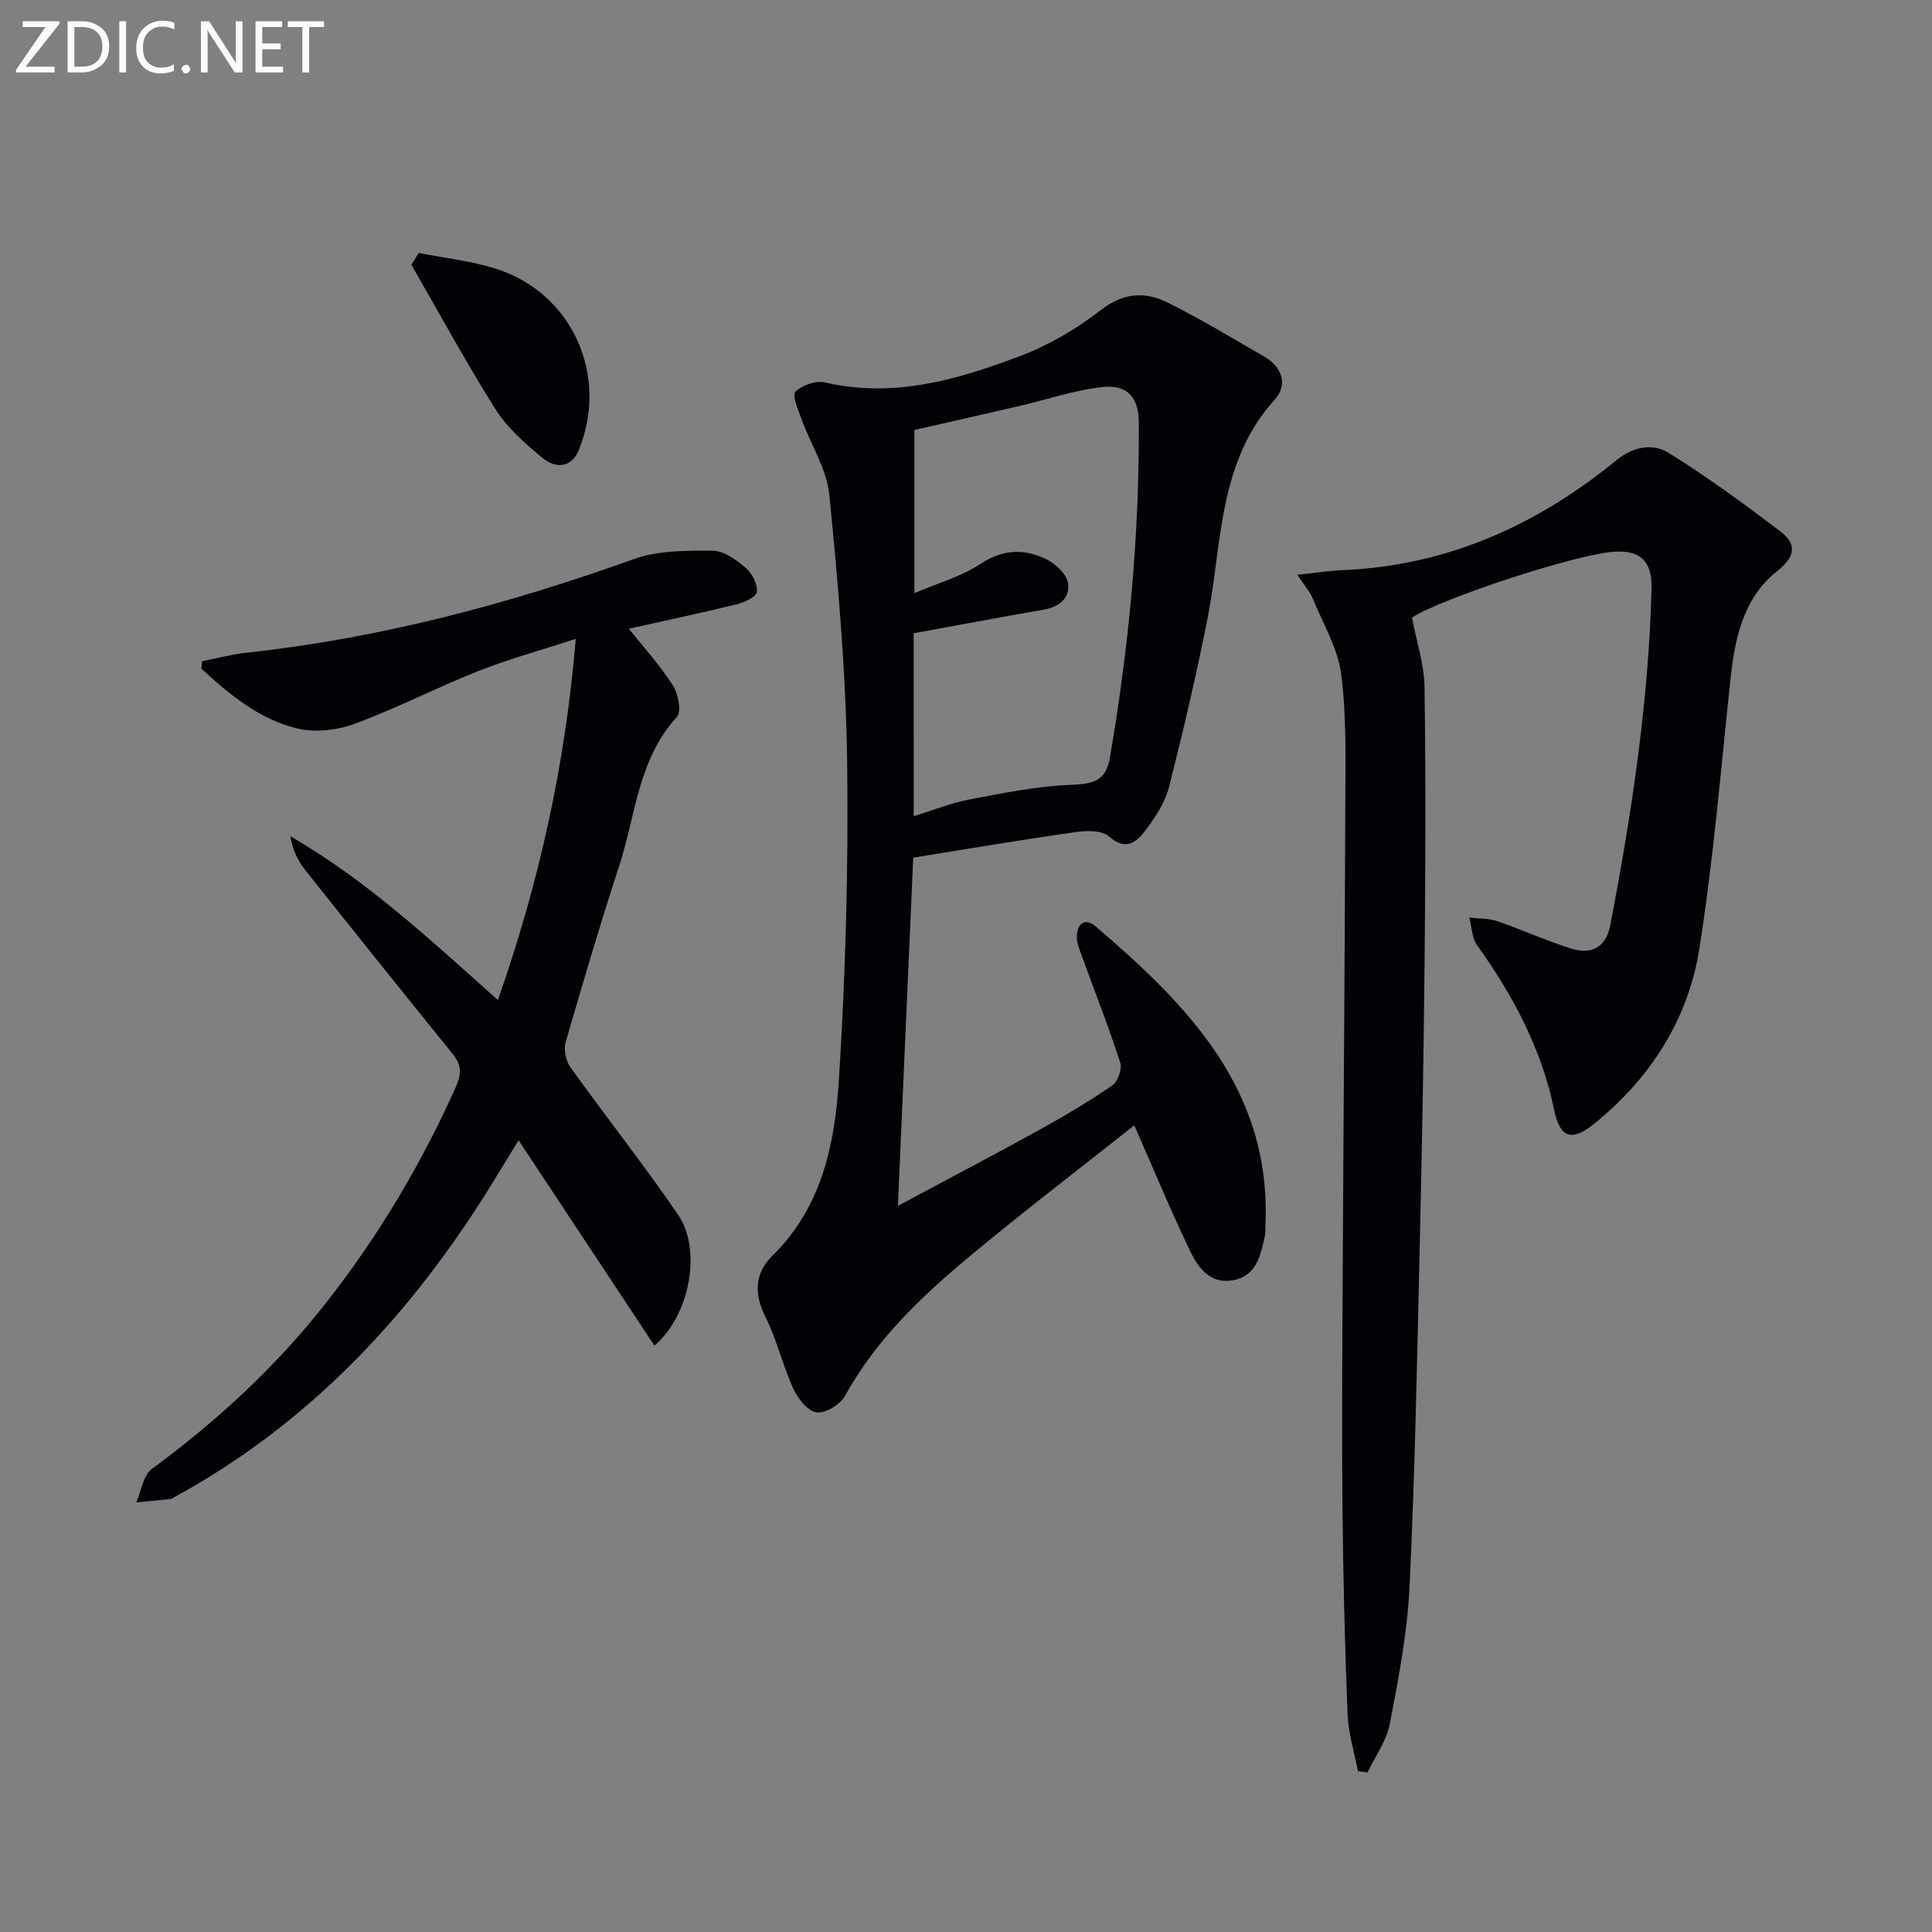
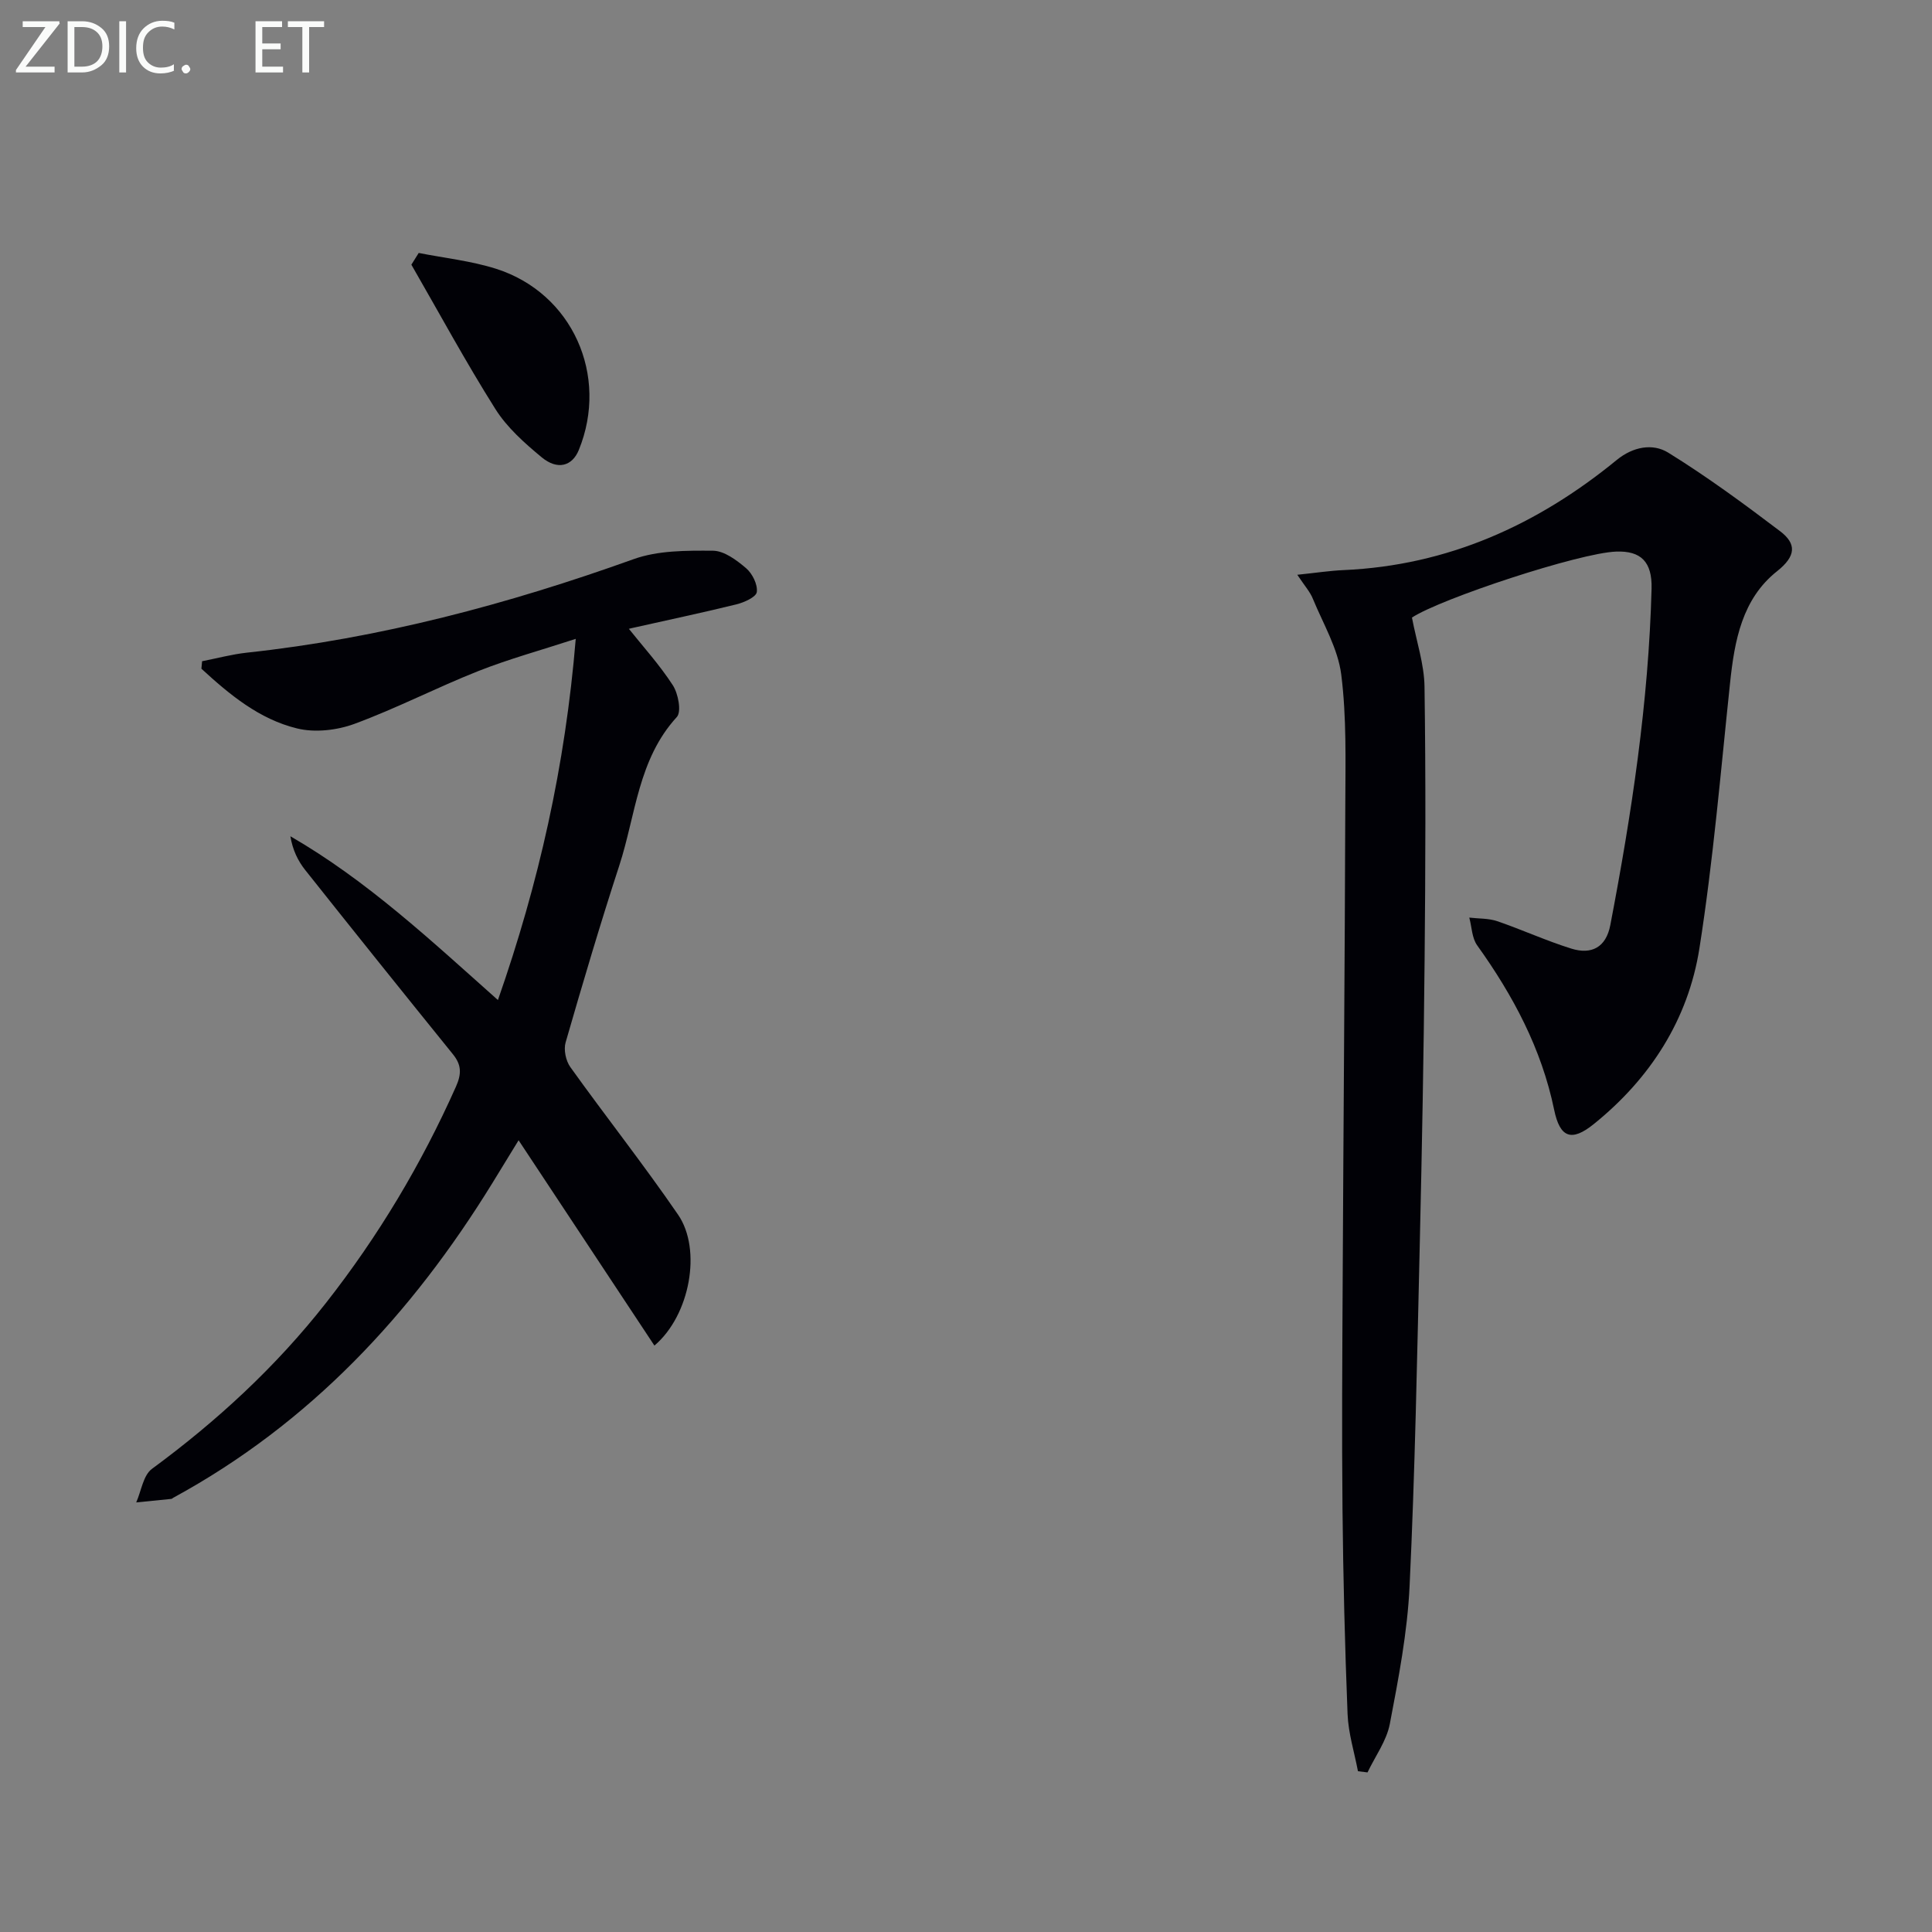
<svg xmlns="http://www.w3.org/2000/svg" enable-background="new 0 0 400 400" viewBox="0 0 400 400">
  <rect x="0" y="0" width="400" height="400" fill="#808080" stroke="none" />
-   <path d="m189.07 177.56c-1.05 23.93-2.08 47.33-3.17 72.1 10.38-5.56 20-10.6 29.5-15.85 5.09-2.81 10.1-5.8 14.89-9.09 1.14-.79 2.07-3.4 1.65-4.71-2.4-7.42-5.27-14.69-7.93-22.02-.5-1.37-1.15-2.83-1.07-4.21.14-2.6 1.71-3.86 3.96-1.93 19.08 16.33 36.28 33.78 35.1 61.66-.04.83.04 1.69-.14 2.49-.88 3.94-1.71 8.12-6.51 9.05-4.65.9-7.23-2.46-8.88-5.9-4.02-8.36-7.57-16.94-11.63-26.16-11.16 8.84-22.64 17.61-33.75 26.84-10.13 8.42-19.69 17.42-26.17 29.22-.98 1.78-4.07 3.63-5.88 3.36-1.83-.27-3.86-2.86-4.79-4.89-2.19-4.79-3.37-10.07-5.73-14.77-2.44-4.85-2.3-9.15 1.41-12.78 10.28-10.06 12.93-23.23 13.76-36.46 1.38-21.9 1.99-43.89 1.7-65.83-.24-18.41-1.87-36.84-3.68-55.18-.53-5.39-3.85-10.48-5.77-15.76-.68-1.88-1.99-4.9-1.26-5.63 1.38-1.37 4.26-2.37 6.14-1.93 14.2 3.31 27.42-.57 40.35-5.45 5.96-2.25 11.73-5.63 16.77-9.55 4.7-3.65 9.18-3.84 13.84-1.52 6.84 3.4 13.39 7.37 20.01 11.19 3.73 2.15 4.84 5.89 2.16 8.85-11.82 13.02-10.87 29.73-13.94 45.33-2.31 11.7-5.04 23.33-7.97 34.89-.79 3.12-2.71 6.09-4.67 8.72-1.87 2.51-4.09 4.77-7.77 1.53-1.42-1.25-4.46-1.24-6.64-.93-11.16 1.57-22.27 3.46-33.89 5.32zm.11-8.58c4.2-1.29 7.76-2.75 11.46-3.45 6.96-1.31 13.98-2.75 21.02-3.03 4.8-.2 7.3-.84 8.13-5.64 3.95-22.95 6.12-46.06 5.99-69.36-.03-5.34-2.45-7.97-7.74-7.35-5.69.67-11.24 2.56-16.86 3.87-7.35 1.71-14.72 3.37-21.86 5v33.78c4.94-2.11 9.71-3.42 13.63-6.02 4.6-3.05 8.99-3.23 13.53-1.07 1.94.92 4.24 2.98 4.6 4.86.59 3.07-1.63 5.06-4.93 5.64-8.89 1.54-17.76 3.21-26.98 4.9.01 11.83.01 24.61.01 37.87z" fill="#010106" />
  <path d="m268.59 119c3.89-.4 6.75-.85 9.63-.97 21.52-.96 40.06-9.33 56.51-22.8 3.36-2.75 7.44-3.5 10.65-1.52 8.02 4.96 15.65 10.57 23.17 16.27 3.43 2.6 3.32 5.15-.61 8.27-7.27 5.76-8.83 14.39-9.75 23.16-1.94 18.33-3.48 36.72-6.34 54.91-2.32 14.76-10.18 26.98-21.88 36.41-4.65 3.75-7.01 2.79-8.2-2.96-2.61-12.64-8.5-23.67-15.94-34.05-1.09-1.52-1.11-3.81-1.63-5.74 1.94.23 3.98.13 5.78.74 5.17 1.77 10.17 4.07 15.38 5.69 4.12 1.27 7.15-.23 8.04-4.89 4.41-23.02 7.93-46.16 8.54-69.65.14-5.55-2.2-7.86-7.33-7.67-7.63.27-36.29 9.73-42.28 13.66.96 5.03 2.53 9.65 2.6 14.29.27 18.82.2 37.66.02 56.48-.18 19.48-.54 38.95-.99 58.42-.56 23.78-.99 47.58-2.12 71.34-.45 9.56-2.29 19.09-4.09 28.52-.67 3.51-3.03 6.71-4.62 10.05-.66-.08-1.32-.17-1.98-.25-.75-3.94-1.99-7.86-2.15-11.83-.56-14.13-.91-28.28-1.05-42.42-.16-15.99-.04-31.99.04-47.99.16-32.63.44-65.27.54-97.9.03-8.98.28-18.04-.84-26.91-.68-5.37-3.72-10.47-5.85-15.63-.57-1.46-1.69-2.69-3.25-5.03z" fill="#010106" />
  <path d="m135.49 278.59c-9.28-14.02-18.49-27.95-28.12-42.51-1.92 3.14-3.66 6-5.42 8.85-16.69 27.12-37.79 49.77-66.05 65.15-.15.08-.28.23-.43.25-2.42.25-4.85.49-7.27.73 1.05-2.36 1.45-5.61 3.25-6.94 13.5-9.93 25.67-21.15 36.03-34.35 10.84-13.81 19.77-28.75 26.92-44.79 1.17-2.63 1.17-4.49-.62-6.7-10.25-12.67-20.45-25.38-30.58-38.14-1.52-1.91-2.61-4.16-3.08-7 15.91 9.19 29.09 21.56 42.97 33.91 8.45-24.16 13.94-48.45 16.11-74.78-7.24 2.36-13.85 4.17-20.18 6.67-8.64 3.42-16.93 7.72-25.64 10.93-3.62 1.33-8.16 1.85-11.85.95-7.85-1.9-14.02-7.03-19.83-12.37.05-.52.09-1.03.14-1.55 3.08-.6 6.14-1.43 9.24-1.77 27.54-2.97 54.06-10.02 80.09-19.36 5.06-1.82 10.95-1.79 16.45-1.75 2.32.02 4.9 1.96 6.85 3.62 1.29 1.1 2.42 3.36 2.22 4.93-.13 1.04-2.63 2.17-4.24 2.56-7.24 1.78-14.54 3.31-21.81 4.95-.77.17-1.49.56-.76-.28 3.19 3.99 6.65 7.8 9.42 12.07 1.12 1.73 1.83 5.48.83 6.58-8.04 8.76-8.51 20.31-11.91 30.74-3.96 12.14-7.58 24.38-11.12 36.65-.43 1.51.05 3.8.99 5.1 7.34 10.25 15.17 20.16 22.3 30.55 4.96 7.22 2.47 20.85-4.9 27.1z" fill="#010106" />
  <path d="m86.69 52.37c5.35 1.06 10.85 1.64 16.02 3.28 15.79 5.03 23.42 22.11 17.12 37.53-1.36 3.33-4.4 4.22-7.69 1.49-3.54-2.93-7.17-6.16-9.58-9.99-6.14-9.74-11.63-19.89-17.39-29.88.51-.81 1.02-1.62 1.52-2.43z" fill="#010106" />
  <g fill="#fafbfa">
    <path d="m12.4 4.8-7.1 9h6v1.2h-8v-.5l6.1-8.9h-4.7v-1.2h7.6v.4z" />
    <path d="m14 14v-9.6h3c1.6 0 2.9.5 4 1.4s1.6 2.2 1.6 3.8-.5 3-1.6 3.9-2.4 1.5-4 1.5h-3zm1.4-8.4v8.2h1.6c1.3 0 2.4-.4 3.1-1.1s1.1-1.8 1.1-3.1-.4-2.3-1.2-3-1.8-1-3.1-1z" />
    <path d="m26.1 4.4v10.6h-1.4v-10.6z" />
    <path d="m36.1 14.6c-.8.4-1.8.6-2.9.6-1.5 0-2.7-.5-3.6-1.4s-1.4-2.2-1.4-3.8c0-1.7.5-3.1 1.5-4.1s2.3-1.6 3.9-1.6c1 0 1.8.1 2.5.4v1.4c-.8-.4-1.6-.6-2.5-.6-1.2 0-2.1.4-2.9 1.2s-1.1 1.8-1.1 3.2c0 1.3.3 2.3 1 3s1.6 1.1 2.7 1.1c1 0 2-.2 2.7-.7v1.3z" />
    <path d="m37.6 14.3c0-.2.1-.5.3-.6s.4-.3.6-.3c.3 0 .5.1.6.3s.3.4.3.6-.1.4-.3.6-.4.3-.6.3c-.3 0-.5-.1-.6-.3s-.3-.4-.3-.6z" />
-     <path d="m50.2 15h-1.6l-5.3-8.2c-.2-.2-.3-.5-.4-.7 0 .2.1.7.1 1.5v7.4h-1.4v-10.6h1.7l5.2 8.1c.2.4.4.6.4.7 0-.3-.1-.8-.1-1.5v-7.3h1.4z" />
    <path d="m58.6 15h-5.7v-10.6h5.5v1.2h-4.1v3.4h3.8v1.2h-3.8v3.6h4.3z" />
    <path d="m67.1 5.6h-3.1v9.4h-1.4v-9.4h-3v-1.2h7.5z" />
  </g>
</svg>